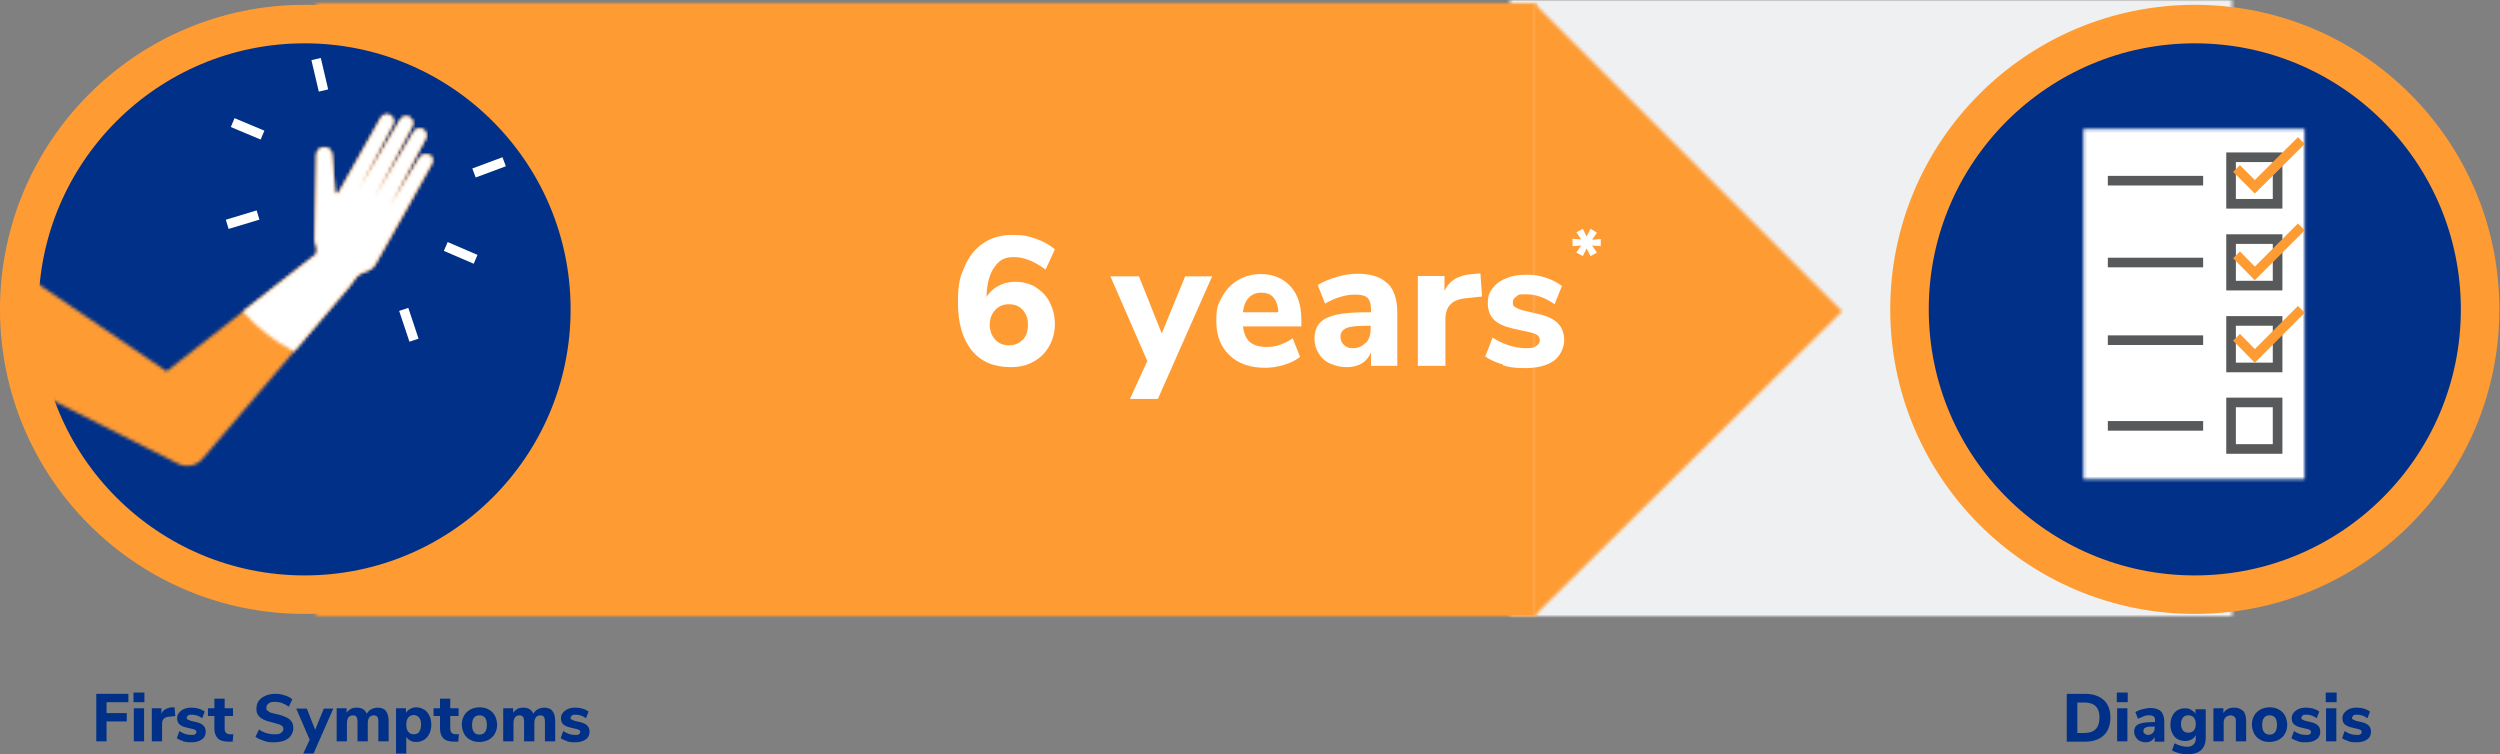
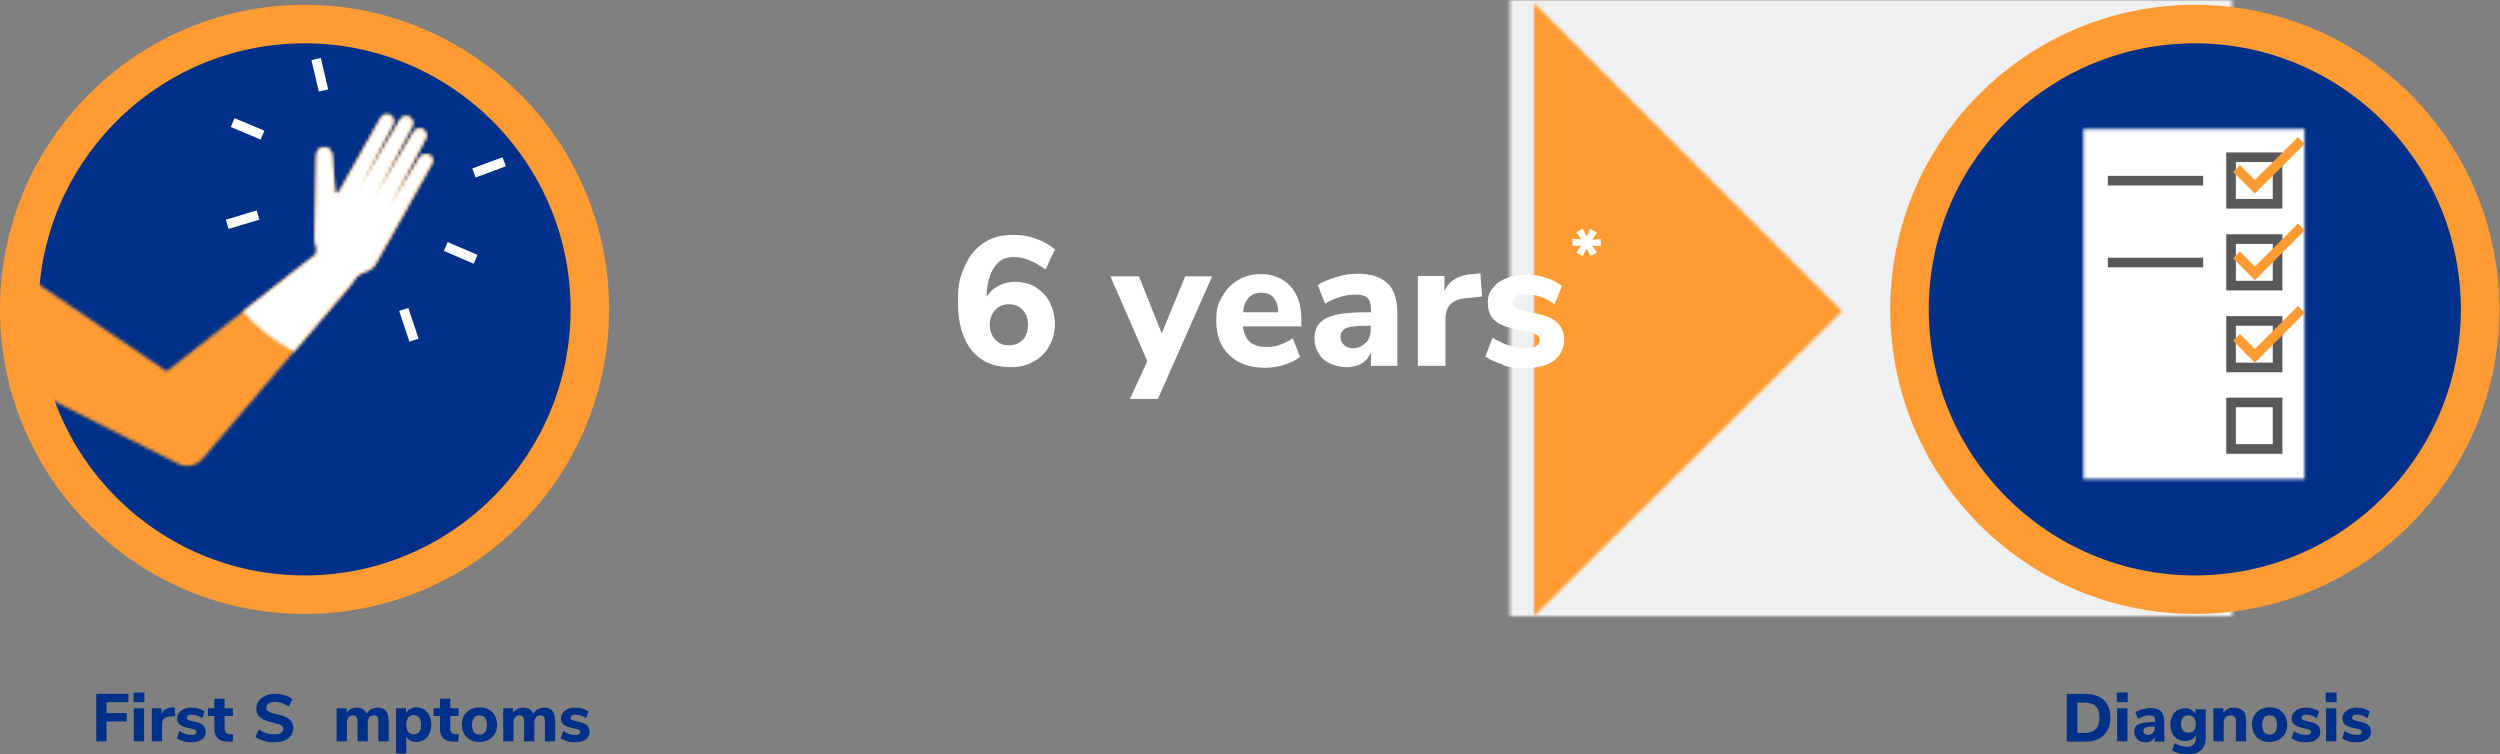
<svg xmlns="http://www.w3.org/2000/svg" width="779" height="235" viewBox="0 0 779 235" fill="none">
  <rect x="0" y="0" width="779" height="235" fill="#808080" stroke="none" />
  <g clip-path="url(#clip0_12_187)">
    <mask id="mask0_12_187" style="mask-type:luminance" maskUnits="userSpaceOnUse" x="470" y="0" width="226" height="192">
      <path d="M695.5 0H470.5V192H695.5V0Z" fill="white" />
    </mask>
    <g mask="url(#mask0_12_187)">
      <path d="M696.5 -1H469.5V193H696.5V-1Z" fill="#EFF0F1" />
    </g>
    <mask id="mask1_12_187" style="mask-type:luminance" maskUnits="userSpaceOnUse" x="98" y="1" width="381" height="191">
-       <path d="M478.5 1H98.5V192H478.5V1Z" fill="white" />
-     </mask>
+       </mask>
    <g mask="url(#mask1_12_187)">
      <path d="M479.5 0H97.5V193H479.5V0Z" fill="#FF9B33" />
    </g>
    <mask id="mask2_12_187" style="mask-type:luminance" maskUnits="userSpaceOnUse" x="478" y="1" width="96" height="191">
      <path d="M574 97L478 192V97V1L574 97Z" fill="white" />
    </mask>
    <g mask="url(#mask2_12_187)">
      <path d="M575 0H477V193H575V0Z" fill="#FF9B33" />
    </g>
    <mask id="mask3_12_187" style="mask-type:luminance" maskUnits="userSpaceOnUse" x="6" y="7" width="178" height="179">
      <path d="M183.8 96.4C183.8 145.5 144 185.3 94.9 185.3C45.8 185.3 6 145.5 6 96.4C6 47.3 45.8 7.5 94.9 7.5C144 7.5 183.8 47.3 183.8 96.4Z" fill="white" />
    </mask>
    <g mask="url(#mask3_12_187)">
      <path d="M184.8 6.5H5V186.3H184.8V6.5Z" fill="#003087" />
    </g>
    <path d="M94.9 185.3C143.998 185.3 183.8 145.498 183.8 96.4C183.8 47.302 143.998 7.5 94.9 7.5C45.802 7.5 6 47.302 6 96.4C6 145.498 45.802 185.3 94.9 185.3Z" stroke="#FF9B33" stroke-width="12" stroke-miterlimit="10" />
    <mask id="mask4_12_187" style="mask-type:luminance" maskUnits="userSpaceOnUse" x="6" y="35" width="129" height="111">
      <path d="M133.6 48.4C132.6 47.8 131.3 48.2 130.7 49.2L121.6 64L132.6 43.2C133.2 42.2 132.8 40.9 131.8 40.3C130.8 39.7 129.5 40.1 128.9 41.1L116.8 61.3L128.4 39.4C129 38.4 128.6 37.1 127.6 36.5C126.6 35.9 125.3 36.3 124.7 37.3L112 58.6L122.4 38.8C123 37.8 122.6 36.5 121.6 35.9C120.6 35.3 119.3 35.7 118.7 36.7L107.7 56.2L105.6 59.9C105.5 60.1 105.2 60.4 104.9 60.3C104.5 60.3 104.4 59.9 104.4 59.8L103.5 48.4C103.5 47.1 102.5 45.9 101.1 45.9C99.7 45.9 98.6 46.9 98.6 48.3L98.1 73.7C97.9 74.6 98.1 75.6 98.5 76.4C99 77.7 98.7 78.8 98.5 79.3V79.5C98.4 79.5 98.3 79.4 98.3 79.4L51.9 115.7L6.8 85L10.5 121.8L55.5 144.5C58.1 145.8 61.2 145.2 63.1 143L107.5 90.9C107.8 90.6 108 90.3 108.3 90C108.6 89.7 108.5 89.7 108.7 89.5L109.4 88.6L110.8 86.7C111.2 86.1 112.3 85 114.3 84.5C115.4 84.1 116.4 83.4 117 82.3L126.1 66.2L134.6 51C135.2 50 134.8 48.7 133.8 48.1L133.6 48.4Z" fill="white" />
    </mask>
    <g mask="url(#mask4_12_187)">
      <path d="M136 34.4H5.7V147H136V34.4Z" fill="#FF9B33" />
    </g>
    <mask id="mask5_12_187" style="mask-type:luminance" maskUnits="userSpaceOnUse" x="75" y="35" width="60" height="75">
      <path d="M133.6 48.4C132.6 47.8 131.3 48.2 130.7 49.2L121.6 64L132.6 43.2C133.2 42.2 132.8 40.9 131.8 40.3C130.8 39.7 129.5 40.1 128.9 41.1L116.8 61.3L128.4 39.4C129 38.4 128.6 37.1 127.6 36.5C126.6 35.9 125.3 36.3 124.7 37.3L112 58.6L122.4 38.8C123 37.8 122.6 36.5 121.6 35.9C120.6 35.3 119.3 35.7 118.7 36.7L107.7 56.2L105.6 59.9C105.5 60.1 105.2 60.4 104.9 60.3C104.5 60.3 104.4 59.9 104.4 59.8L103.5 48.4C103.5 47.1 102.5 45.9 101.1 45.9C99.7 45.9 98.6 46.9 98.6 48.3L98.1 73.7C97.9 74.6 98.1 75.6 98.5 76.4C99 77.7 98.7 78.8 98.5 79.3V79.5C98.4 79.5 98.3 79.4 98.3 79.4L75.7 97.1C80.2 102.2 85.6 106.4 91.6 109.5L107.4 90.9C107.7 90.6 107.9 90.3 108.2 90C108.5 89.7 108.4 89.7 108.6 89.5L109.3 88.6L110.7 86.7C111.1 86.1 112.2 85 114.2 84.5C115.3 84.1 116.3 83.4 116.9 82.3L126 66.2L134.5 51C135.1 50 134.7 48.7 133.7 48.1V48.4H133.6Z" fill="white" />
    </mask>
    <g mask="url(#mask5_12_187)">
      <path d="M136 34.4H74.6V110.7H136V34.4Z" fill="white" />
    </g>
    <path d="M125.8 96.4L129 106" stroke="white" stroke-width="3" stroke-miterlimit="10" />
    <path d="M80.4 67L70.8 69.9" stroke="white" stroke-width="3" stroke-miterlimit="10" />
    <path d="M138.9 76.8L148.2 80.8" stroke="white" stroke-width="3" stroke-miterlimit="10" />
    <path d="M72.5 38.2L81.8 42.1" stroke="white" stroke-width="3" stroke-miterlimit="10" />
    <path d="M147.7 53.9L157.1 50.4" stroke="white" stroke-width="3" stroke-miterlimit="10" />
    <path d="M100.8 28.2L98.5 18.4" stroke="white" stroke-width="3" stroke-miterlimit="10" />
    <mask id="mask6_12_187" style="mask-type:luminance" maskUnits="userSpaceOnUse" x="595" y="7" width="178" height="179">
      <path d="M772.8 96.4C772.8 145.5 733 185.3 683.9 185.3C634.8 185.3 595 145.5 595 96.4C595 47.3 634.8 7.5 683.9 7.5C733 7.5 772.8 47.3 772.8 96.4Z" fill="white" />
    </mask>
    <g mask="url(#mask6_12_187)">
      <path d="M773.8 6.5H594V186.3H773.8V6.5Z" fill="#003087" />
    </g>
    <path d="M683.9 185.3C732.998 185.3 772.8 145.498 772.8 96.4C772.8 47.302 732.998 7.5 683.9 7.5C634.802 7.5 595 47.302 595 96.4C595 145.498 634.802 185.3 683.9 185.3Z" stroke="#FF9B33" stroke-width="12" stroke-miterlimit="10" />
    <mask id="mask7_12_187" style="mask-type:luminance" maskUnits="userSpaceOnUse" x="649" y="40" width="70" height="110">
      <path d="M718.1 40.2H649.2V149.3H718.1V40.2Z" fill="white" />
    </mask>
    <g mask="url(#mask7_12_187)">
      <path d="M719.1 39.2H648.2V150.3H719.1V39.2Z" fill="white" />
    </g>
    <path d="M656.8 56.3H686.5" stroke="#58595B" stroke-width="3" stroke-miterlimit="10" />
    <path d="M656.8 81.8H686.5" stroke="#58595B" stroke-width="3" stroke-miterlimit="10" />
-     <path d="M656.8 106H686.5" stroke="#58595B" stroke-width="3" stroke-miterlimit="10" />
-     <path d="M656.8 132.7H686.5" stroke="#58595B" stroke-width="3" stroke-miterlimit="10" />
    <path d="M709.7 49H695.2V63.5H709.7V49Z" stroke="#58595B" stroke-width="3" stroke-miterlimit="10" />
    <path d="M709.7 74.5H695.2V89H709.7V74.5Z" stroke="#58595B" stroke-width="3" stroke-miterlimit="10" />
    <path d="M709.7 100H695.2V114.5H709.7V100Z" stroke="#58595B" stroke-width="3" stroke-miterlimit="10" />
    <path d="M709.7 125.4H695.2V139.9H709.7V125.4Z" stroke="#58595B" stroke-width="3" stroke-miterlimit="10" />
    <path d="M696.9 52.5L702.6 58.2L717.1 43.8" stroke="#FF9B33" stroke-width="3" stroke-miterlimit="10" />
    <path d="M696.9 79.4L702.6 85.2L717.1 70.7" stroke="#FF9B33" stroke-width="3" stroke-miterlimit="10" />
    <path d="M696.9 105.1L702.6 110.9L717.1 96.4" stroke="#FF9B33" stroke-width="3" stroke-miterlimit="10" />
    <path d="M322.8 89.6C324.6 90.7 326.1 92.2 327.1 94.2C328.1 96.2 328.7 98.4 328.7 100.9C328.7 103.4 328.1 105.9 326.9 107.9C325.7 110 324.1 111.6 322 112.7C319.9 113.9 317.6 114.4 314.9 114.4C309.7 114.4 305.7 112.7 302.8 109.2C300 105.7 298.5 100.8 298.5 94.4C298.5 88 299.2 86.2 300.6 83C302 79.8 303.9 77.4 306.5 75.7C309 74 312.1 73.2 315.6 73.2C319.1 73.2 320.5 73.6 322.8 74.4C325.1 75.2 327.1 76.3 328.7 77.7L325.8 84C322.3 81.4 319 80.1 315.9 80.1C312.8 80.1 311.3 81.2 309.8 83.3C308.3 85.4 307.5 88.5 307.4 92.5C308.3 91.1 309.5 89.9 311.1 89.1C312.7 88.2 314.5 87.8 316.5 87.8C318.5 87.8 321 88.4 322.8 89.5V89.6ZM318.7 105.9C319.8 104.7 320.3 103.2 320.3 101.2C320.3 99.2 319.8 97.8 318.7 96.6C317.6 95.4 316.2 94.8 314.4 94.8C312.6 94.8 311.2 95.4 310.1 96.6C309 97.8 308.4 99.3 308.4 101.2C308.4 103.1 309 104.6 310.1 105.8C311.2 107 312.6 107.6 314.4 107.6C316.2 107.6 317.6 107 318.7 105.8V105.9Z" fill="white" />
    <path d="M377.7 86.1L360.8 124.3H352.1L357.5 112.5L346 86.1H354.9L362 103.9L369.3 86.1H377.7Z" fill="white" />
    <path d="M405.5 101.7H387.3C387.6 103.9 388.3 105.6 389.5 106.6C390.7 107.6 392.4 108.1 394.6 108.1C396.8 108.1 397.5 107.9 398.9 107.4C400.3 106.9 401.6 106.3 402.8 105.4L405.1 111.2C403.7 112.3 402.1 113.1 400.1 113.7C398.1 114.3 396.2 114.6 394.2 114.6C389.5 114.6 385.8 113.3 383.1 110.7C380.4 108.1 379 104.6 379 100.1C379 95.6 379.6 94.7 380.8 92.5C382 90.3 383.6 88.6 385.7 87.3C387.8 86.1 390.2 85.4 392.8 85.4C396.7 85.4 399.8 86.7 402.1 89.2C404.4 91.7 405.5 95.2 405.5 99.6V101.7ZM389.1 92.8C388.1 93.8 387.5 95.4 387.3 97.3H398.3C398.3 95.3 397.7 93.8 396.8 92.7C395.9 91.6 394.6 91.2 393 91.2C391.4 91.2 390.1 91.7 389.1 92.8Z" fill="white" />
    <path d="M432.4 88.3C434.4 90.3 435.4 93.3 435.4 97.5V114H427.2V109.8C426.6 111.2 425.7 112.4 424.4 113.2C423.1 114 421.5 114.4 419.7 114.4C417.9 114.4 416.1 114 414.5 113.3C412.9 112.6 411.7 111.5 410.9 110.1C410 108.7 409.6 107.2 409.6 105.5C409.6 103.8 410.1 101.8 411.2 100.7C412.2 99.5 413.9 98.7 416.2 98.1C418.5 97.6 421.7 97.3 425.7 97.3H427.2V96.3C427.2 94.6 426.8 93.5 426.1 92.8C425.4 92.1 424.1 91.8 422.3 91.8C420.5 91.8 419.4 92 417.7 92.5C416 93 414.4 93.7 412.9 94.6L410.6 88.8C412.2 87.8 414.2 87 416.5 86.3C418.8 85.6 421 85.3 423 85.3C427.2 85.3 430.3 86.3 432.3 88.3H432.4ZM425.6 106.9C426.6 105.8 427.1 104.3 427.1 102.5V101.5H426.1C423 101.5 420.9 101.7 419.6 102.2C418.4 102.7 417.7 103.6 417.7 104.9C417.7 106.2 418.1 106.8 418.8 107.5C419.5 108.2 420.4 108.5 421.5 108.5C423.2 108.5 424.5 107.9 425.5 106.8H425.6V106.9Z" fill="white" />
    <path d="M461.8 92.4L457 92.9C454.6 93.1 452.9 93.8 451.9 94.9C450.9 96 450.4 97.5 450.4 99.4V114H441.8V86H450.1V90.7C451.5 87.5 454.4 85.7 458.8 85.4L461.3 85.2L461.8 92.3V92.4Z" fill="white" />
    <path d="M468.4 113.6C466.3 113 464.4 112.2 462.8 111.1L465.1 105.2C466.6 106.2 468.3 107 470.1 107.6C471.9 108.2 473.8 108.5 475.6 108.5C477.4 108.5 478 108.3 478.7 107.8C479.4 107.4 479.8 106.8 479.8 106C479.8 105.2 479.5 104.8 479 104.4C478.5 104 477.5 103.7 476.1 103.4L471.5 102.4C468.8 101.8 466.8 100.9 465.5 99.6C464.2 98.3 463.6 96.6 463.6 94.4C463.6 92.2 464.1 91.1 465.1 89.8C466.1 88.5 467.5 87.4 469.4 86.7C471.2 85.9 473.3 85.6 475.7 85.6C478.1 85.6 479.7 85.9 481.6 86.5C483.5 87.1 485.2 88 486.7 89.1L484.4 94.8C481.4 92.7 478.5 91.7 475.6 91.7C472.7 91.7 473.2 91.9 472.5 92.4C471.7 92.9 471.4 93.5 471.4 94.3C471.4 95.1 471.6 95.4 472.1 95.7C472.6 96 473.4 96.4 474.5 96.7L479.2 97.8C482 98.4 484.1 99.4 485.4 100.7C486.7 102 487.4 103.8 487.4 106C487.4 108.2 486.3 110.8 484.2 112.4C482.1 113.9 479.1 114.7 475.3 114.7C471.5 114.7 470.3 114.4 468.2 113.8L468.4 113.6Z" fill="white" />
    <path d="M498.8 76.7L496.1 76.5L497.6 78.7L495.6 79.8L494.4 77.4L493.2 79.8L491.2 78.7L492.7 76.5L490 76.7V74.4L492.7 74.6L491.2 72.4L493.2 71.3L494.4 73.7L495.6 71.3L497.6 72.5L496.1 74.7L498.8 74.5V76.8V76.7Z" fill="white" />
    <path d="M30 216.2H40V218.8H33.2V222.2H39.5V224.8H33.2V231H30V216.2Z" fill="#003087" />
    <path d="M45 215.8V218.8H41.6V215.8H45ZM41.7 220.7H44.9V231H41.7V220.7Z" fill="#003087" />
    <path d="M54.7 223.1L52.9 223.3C52 223.3 51.4 223.6 51 224C50.6 224.4 50.5 225 50.5 225.6V231H47.3V220.7H50.3V222.4C50.8 221.2 51.9 220.6 53.5 220.4H54.4L54.6 223H54.7V223.1Z" fill="#003087" />
    <path d="M57.1 230.9C56.3 230.7 55.6 230.4 55.1 230L55.9 227.8C56.5 228.2 57.1 228.5 57.7 228.7C58.3 228.9 59.1 229 59.7 229C60.3 229 60.6 229 60.8 228.8C61 228.6 61.2 228.4 61.2 228.1C61.2 227.8 61.2 227.7 60.9 227.5C60.7 227.4 60.4 227.2 59.8 227.1L58.1 226.7C57.1 226.5 56.4 226.1 55.9 225.7C55.4 225.2 55.2 224.6 55.2 223.8C55.2 223 55.4 222.6 55.8 222.1C56.2 221.6 56.7 221.2 57.4 220.9C58.1 220.6 58.9 220.5 59.7 220.5C60.5 220.5 61.2 220.6 61.9 220.8C62.6 221 63.2 221.3 63.8 221.7L63 223.8C61.9 223 60.8 222.7 59.8 222.7C58.8 222.7 58.9 222.7 58.6 223C58.3 223.2 58.2 223.4 58.2 223.7C58.2 224 58.2 224.1 58.5 224.2C58.7 224.3 59 224.4 59.4 224.6L61.1 225C62.1 225.2 62.9 225.6 63.4 226.1C63.9 226.6 64.1 227.2 64.1 228.1C64.1 229 63.7 229.9 62.9 230.4C62.1 231 61 231.3 59.6 231.3C58.2 231.3 57.8 231.2 57 231L57.1 230.9Z" fill="#003087" />
    <path d="M72.7 228.8L72.5 231.1H71.3C69.7 231.1 68.6 230.8 67.9 230.1C67.2 229.4 66.8 228.4 66.8 227V223.1H64.8V220.7H66.8V217.7H70V220.7H72.6V223.1H70V227C70 228.2 70.6 228.8 71.7 228.8C72.8 228.8 72.4 228.8 72.7 228.8Z" fill="#003087" />
    <path d="M82.2 230.8C81.2 230.5 80.3 230.1 79.6 229.6L80.7 227.3C82.1 228.3 83.7 228.8 85.5 228.8C87.3 228.8 87.1 228.6 87.6 228.3C88.1 228 88.3 227.6 88.3 227.1C88.3 226.6 88.1 226.3 87.6 226C87.1 225.7 86.3 225.5 85.2 225.2C83.9 224.9 82.9 224.6 82.1 224.2C81.3 223.8 80.8 223.4 80.4 222.8C80 222.2 79.9 221.6 79.9 220.8C79.9 220 80.1 219.1 80.6 218.4C81.1 217.7 81.8 217.2 82.7 216.8C83.6 216.4 84.6 216.2 85.8 216.2C87 216.2 87.9 216.4 88.8 216.7C89.8 217 90.5 217.4 91.1 217.9L90 220.2C88.6 219.2 87.2 218.7 85.7 218.7C84.2 218.7 84.2 218.9 83.7 219.2C83.2 219.5 83 220 83 220.6C83 221.2 83 221.2 83.3 221.4C83.6 221.6 83.8 221.8 84.2 222C84.6 222.2 85.3 222.3 86.1 222.5C88 222.9 89.4 223.5 90.2 224.1C91 224.8 91.4 225.7 91.4 226.8C91.4 227.9 90.9 229.3 89.8 230.1C88.7 230.9 87.2 231.3 85.3 231.3C83.4 231.3 83.1 231.1 82.1 230.8H82.2Z" fill="#003087" />
-     <path d="M103.9 220.7L97.7 234.8H94.5L96.5 230.5L92.3 220.8H95.6L98.2 227.4L100.9 220.8H104H103.9V220.7Z" fill="#003087" />
    <path d="M120.2 221.5C120.8 222.2 121.1 223.3 121.1 224.8V231H117.9V224.9C117.9 224.2 117.8 223.7 117.6 223.4C117.4 223.1 117 222.9 116.5 222.9C116 222.9 115.4 223.1 115.1 223.5C114.8 223.9 114.6 224.5 114.6 225.3V231H111.4V224.9C111.4 224.2 111.3 223.7 111.1 223.4C110.9 223.1 110.5 222.9 110 222.9C109.5 222.9 108.9 223.1 108.6 223.5C108.3 223.9 108.1 224.5 108.1 225.3V231H104.9V220.7H108V222.1C108.3 221.6 108.8 221.2 109.3 220.9C109.8 220.6 110.5 220.5 111.2 220.5C112.7 220.5 113.7 221.1 114.3 222.4C114.6 221.8 115.1 221.3 115.7 221C116.3 220.7 117 220.5 117.7 220.5C118.9 220.5 119.8 220.9 120.3 221.6L120.2 221.5Z" fill="#003087" />
    <path d="M132.2 221.1C132.9 221.6 133.4 222.2 133.8 223C134.2 223.8 134.4 224.8 134.4 225.8C134.4 226.8 134.2 227.8 133.8 228.6C133.4 229.4 132.9 230 132.2 230.5C131.5 230.9 130.7 231.2 129.8 231.2C128.9 231.2 128.5 231.1 127.9 230.8C127.3 230.5 126.9 230.1 126.6 229.6V234.8H123.4V220.7H126.5V222.1C126.8 221.6 127.2 221.2 127.8 220.9C128.4 220.6 129 220.4 129.7 220.4C130.4 220.4 131.4 220.6 132.1 221.1H132.2ZM130.6 228C131 227.5 131.2 226.8 131.2 225.8C131.2 224.8 131 224.1 130.6 223.6C130.2 223.1 129.6 222.8 128.9 222.8C128.2 222.8 127.6 223.1 127.2 223.6C126.8 224.1 126.6 224.8 126.6 225.8C126.6 226.8 126.8 227.5 127.2 228C127.6 228.5 128.2 228.8 128.9 228.8C129.6 228.8 130.2 228.6 130.6 228.1V228Z" fill="#003087" />
    <path d="M143 228.8L142.8 231.1H141.6C140 231.1 138.9 230.8 138.2 230.1C137.5 229.4 137.1 228.4 137.1 227V223.1H135.1V220.7H137.1V217.7H140.3V220.7H142.9V223.1H140.3V227C140.3 228.2 140.9 228.8 142 228.8C143.1 228.8 142.7 228.8 143 228.8Z" fill="#003087" />
    <path d="M146.5 230.5C145.7 230.1 145 229.4 144.6 228.6C144.2 227.8 143.9 226.8 143.9 225.8C143.9 224.8 144.1 223.8 144.6 223C145 222.2 145.7 221.6 146.5 221.1C147.3 220.7 148.3 220.4 149.4 220.4C150.5 220.4 151.5 220.6 152.3 221.1C153.1 221.5 153.8 222.2 154.2 223C154.6 223.8 154.9 224.8 154.9 225.8C154.9 226.8 154.7 227.8 154.2 228.6C153.8 229.4 153.1 230 152.3 230.5C151.5 230.9 150.5 231.2 149.4 231.2C148.3 231.2 147.3 231 146.5 230.5ZM151.7 225.8C151.7 224.8 151.5 224.1 151.1 223.6C150.7 223.1 150.1 222.9 149.4 222.9C147.9 222.9 147.1 223.9 147.1 225.9C147.1 227.9 147.9 228.9 149.4 228.9C150.9 228.9 151.7 227.9 151.7 225.9V225.8Z" fill="#003087" />
    <path d="M172.1 221.5C172.7 222.2 173 223.3 173 224.8V231H169.8V224.9C169.8 224.2 169.7 223.7 169.5 223.4C169.3 223.1 168.9 222.9 168.4 222.9C167.9 222.9 167.3 223.1 167 223.5C166.7 223.9 166.5 224.5 166.5 225.3V231H163.3V224.9C163.3 224.2 163.2 223.7 163 223.4C162.8 223.1 162.4 222.9 161.9 222.9C161.4 222.9 160.8 223.1 160.5 223.5C160.2 223.9 160 224.5 160 225.3V231H156.8V220.7H159.9V222.1C160.2 221.6 160.7 221.2 161.2 220.9C161.7 220.6 162.4 220.5 163.1 220.5C164.6 220.5 165.6 221.1 166.2 222.4C166.5 221.8 167 221.3 167.6 221C168.2 220.7 168.9 220.5 169.6 220.5C170.8 220.5 171.7 220.9 172.2 221.6L172.1 221.5Z" fill="#003087" />
    <path d="M176.7 230.9C175.9 230.7 175.2 230.4 174.7 230L175.5 227.8C176.1 228.2 176.7 228.5 177.3 228.7C177.9 228.9 178.7 229 179.3 229C179.9 229 180.2 229 180.4 228.8C180.6 228.6 180.8 228.4 180.8 228.1C180.8 227.8 180.8 227.7 180.5 227.5C180.3 227.4 180 227.2 179.4 227.1L177.7 226.7C176.7 226.5 176 226.1 175.5 225.7C175 225.2 174.8 224.6 174.8 223.8C174.8 223 175 222.6 175.4 222.1C175.8 221.6 176.3 221.2 177 220.9C177.7 220.6 178.5 220.5 179.3 220.5C180.1 220.5 180.8 220.6 181.5 220.8C182.2 221 182.8 221.3 183.4 221.7L182.6 223.8C181.5 223 180.4 222.7 179.4 222.7C178.4 222.7 178.5 222.7 178.2 223C177.9 223.2 177.8 223.4 177.8 223.7C177.8 224 177.8 224.1 178.1 224.2C178.3 224.3 178.6 224.4 179 224.6L180.7 225C181.7 225.2 182.5 225.6 183 226.1C183.5 226.6 183.7 227.2 183.7 228.1C183.7 229 183.3 229.9 182.5 230.4C181.7 231 180.6 231.3 179.2 231.3C177.8 231.3 177.4 231.2 176.6 231H176.7V230.9Z" fill="#003087" />
    <path d="M644 216.2H649.8C651.4 216.2 652.8 216.5 654 217.1C655.2 217.7 656.1 218.5 656.7 219.6C657.3 220.7 657.6 222 657.6 223.6C657.6 225.2 657.3 226.5 656.7 227.6C656.1 228.7 655.2 229.6 654 230.2C652.8 230.8 651.4 231.1 649.8 231.1H644V216.3V216.2ZM649.5 228.4C652.6 228.4 654.2 226.8 654.2 223.6C654.2 220.4 652.6 218.9 649.5 218.9H647.3V228.4H649.5Z" fill="#003087" />
    <path d="M663 215.8V218.8H659.6V215.8H663ZM659.7 220.7H662.9V231H659.7V220.7Z" fill="#003087" />
    <path d="M673.3 221.6C674 222.3 674.4 223.5 674.4 225V231.1H671.4V229.6C671.2 230.1 670.8 230.5 670.4 230.8C670 231.1 669.3 231.3 668.7 231.3C668.1 231.3 667.4 231.2 666.8 230.9C666.2 230.6 665.8 230.2 665.5 229.7C665.2 229.2 665 228.6 665 228C665 227.4 665.2 226.6 665.6 226.2C666 225.8 666.6 225.5 667.5 225.3C668.4 225.1 669.5 225 671 225H671.5V224.6C671.5 224 671.5 223.6 671.1 223.3C670.8 223 670.4 222.9 669.7 222.9C669 222.9 668.6 222.9 668 223.2C667.4 223.5 666.8 223.6 666.2 224L665.4 221.9C666 221.5 666.7 221.2 667.6 221C668.5 220.8 669.3 220.6 670 220.6C671.5 220.6 672.7 221 673.4 221.7L673.3 221.6ZM670.8 228.4C671.2 228 671.4 227.5 671.4 226.8V226.4H671C669.9 226.4 669.1 226.4 668.6 226.7C668.1 226.9 667.9 227.2 667.9 227.7C667.9 228.2 667.9 228.4 668.3 228.6C668.6 228.9 668.9 229 669.3 229C669.9 229 670.4 228.8 670.8 228.4Z" fill="#003087" />
    <path d="M687.3 220.7V229.9C687.3 231.6 686.8 232.8 685.9 233.7C684.9 234.6 683.5 235 681.7 235C679.9 235 679.9 234.9 679 234.7C678.2 234.5 677.4 234.2 676.8 233.8L677.6 231.6C678.9 232.3 680.3 232.7 681.6 232.7C682.9 232.7 684.2 231.9 684.2 230.2V229.1C683.9 229.6 683.5 230.1 682.9 230.4C682.3 230.7 681.7 230.9 680.9 230.9C680.1 230.9 679.2 230.7 678.5 230.3C677.8 229.9 677.3 229.3 676.9 228.5C676.5 227.7 676.3 226.8 676.3 225.8C676.3 224.8 676.5 223.9 676.9 223.1C677.3 222.3 677.8 221.7 678.5 221.3C679.2 220.9 680 220.7 680.9 220.7C681.8 220.7 682.3 220.9 682.8 221.2C683.3 221.5 683.8 221.9 684.1 222.4V221H687.3V220.7ZM683.6 227.6C684 227.1 684.2 226.5 684.2 225.6C684.2 224.7 684 224.1 683.6 223.6C683.2 223.1 682.6 222.9 681.9 222.9C681.2 222.9 680.6 223.1 680.2 223.6C679.8 224.1 679.6 224.8 679.6 225.6C679.6 226.4 679.8 227.1 680.2 227.6C680.6 228.1 681.2 228.3 681.9 228.3C682.6 228.3 683.2 228.1 683.6 227.6Z" fill="#003087" />
    <path d="M699 221.5C699.6 222.2 699.9 223.3 699.9 224.8V231H696.7V224.9C696.7 224.2 696.7 223.7 696.3 223.4C696 223.1 695.6 222.9 695.1 222.9C694.6 222.9 693.9 223.1 693.5 223.5C693.1 223.9 692.9 224.5 692.9 225.2V231H689.7V220.7H692.8V222.2C693.2 221.6 693.6 221.2 694.2 220.9C694.8 220.6 695.4 220.5 696.2 220.5C697.4 220.5 698.3 220.9 699 221.6V221.5Z" fill="#003087" />
    <path d="M704.3 230.5C703.5 230.1 702.8 229.4 702.4 228.6C702 227.8 701.7 226.8 701.7 225.8C701.7 224.8 701.9 223.8 702.4 223C702.8 222.2 703.5 221.6 704.3 221.1C705.1 220.7 706.1 220.4 707.2 220.4C708.3 220.4 709.3 220.6 710.1 221.1C710.9 221.5 711.6 222.2 712 223C712.4 223.8 712.7 224.8 712.7 225.8C712.7 226.8 712.5 227.8 712 228.6C711.6 229.4 710.9 230 710.1 230.5C709.3 230.9 708.3 231.2 707.2 231.2C706.1 231.2 705.1 231 704.3 230.5ZM709.5 225.8C709.5 224.8 709.3 224.1 708.9 223.6C708.5 223.1 707.9 222.9 707.2 222.9C705.7 222.9 704.9 223.9 704.9 225.9C704.9 227.9 705.7 228.9 707.2 228.9C708.7 228.9 709.5 227.9 709.5 225.9V225.8Z" fill="#003087" />
    <path d="M716 230.9C715.2 230.7 714.5 230.4 714 230L714.8 227.8C715.4 228.2 716 228.5 716.6 228.7C717.2 228.9 718 229 718.6 229C719.2 229 719.5 229 719.7 228.8C720 228.6 720.1 228.4 720.1 228.1C720.1 227.8 720.1 227.7 719.8 227.5C719.6 227.4 719.3 227.2 718.7 227.1L717 226.7C716 226.5 715.3 226.1 714.8 225.7C714.3 225.2 714.1 224.6 714.1 223.8C714.1 223 714.3 222.6 714.7 222.1C715.1 221.6 715.6 221.2 716.3 220.9C717 220.6 717.8 220.5 718.6 220.5C719.4 220.5 720.1 220.6 720.8 220.8C721.5 221 722.1 221.3 722.7 221.7L721.9 223.8C720.8 223 719.7 222.7 718.7 222.7C717.7 222.7 717.8 222.7 717.5 223C717.2 223.3 717.1 223.4 717.1 223.7C717.1 224 717.1 224.1 717.4 224.2C717.7 224.3 717.9 224.4 718.3 224.6L720 225C721 225.2 721.8 225.6 722.3 226.1C722.8 226.6 723 227.2 723 228.1C723 229 722.6 229.9 721.8 230.4C721 231 719.9 231.3 718.5 231.3C717.1 231.3 716.7 231.2 715.9 231H716V230.9Z" fill="#003087" />
    <path d="M728.1 215.8V218.8H724.7V215.8H728.1ZM724.8 220.7H728V231H724.8V220.7Z" fill="#003087" />
    <path d="M731.8 230.9C731 230.7 730.3 230.4 729.8 230L730.6 227.8C731.2 228.2 731.8 228.5 732.4 228.7C733 228.9 733.8 229 734.4 229C735 229 735.3 229 735.5 228.8C735.8 228.6 735.9 228.4 735.9 228.1C735.9 227.8 735.9 227.7 735.6 227.5C735.4 227.4 735.1 227.2 734.5 227.1L732.8 226.7C731.8 226.5 731.1 226.1 730.6 225.7C730.1 225.2 729.9 224.6 729.9 223.8C729.9 223 730.1 222.6 730.5 222.1C730.9 221.6 731.4 221.2 732.1 220.9C732.8 220.6 733.6 220.5 734.4 220.5C735.2 220.5 735.9 220.6 736.6 220.8C737.3 221 737.9 221.3 738.5 221.7L737.7 223.8C736.6 223 735.5 222.7 734.5 222.7C733.5 222.7 733.6 222.7 733.3 223C733 223.3 732.9 223.4 732.9 223.7C732.9 224 732.9 224.1 733.2 224.2C733.5 224.3 733.7 224.4 734.1 224.6L735.8 225C736.8 225.2 737.6 225.6 738.1 226.1C738.6 226.6 738.8 227.2 738.8 228.1C738.8 229 738.4 229.9 737.6 230.4C736.8 231 735.7 231.3 734.3 231.3C732.9 231.3 732.5 231.2 731.7 231H731.8V230.9Z" fill="#003087" />
  </g>
  <defs>
    <clipPath id="clip0_12_187">
      <rect width="779" height="235" fill="white" />
    </clipPath>
  </defs>
</svg>